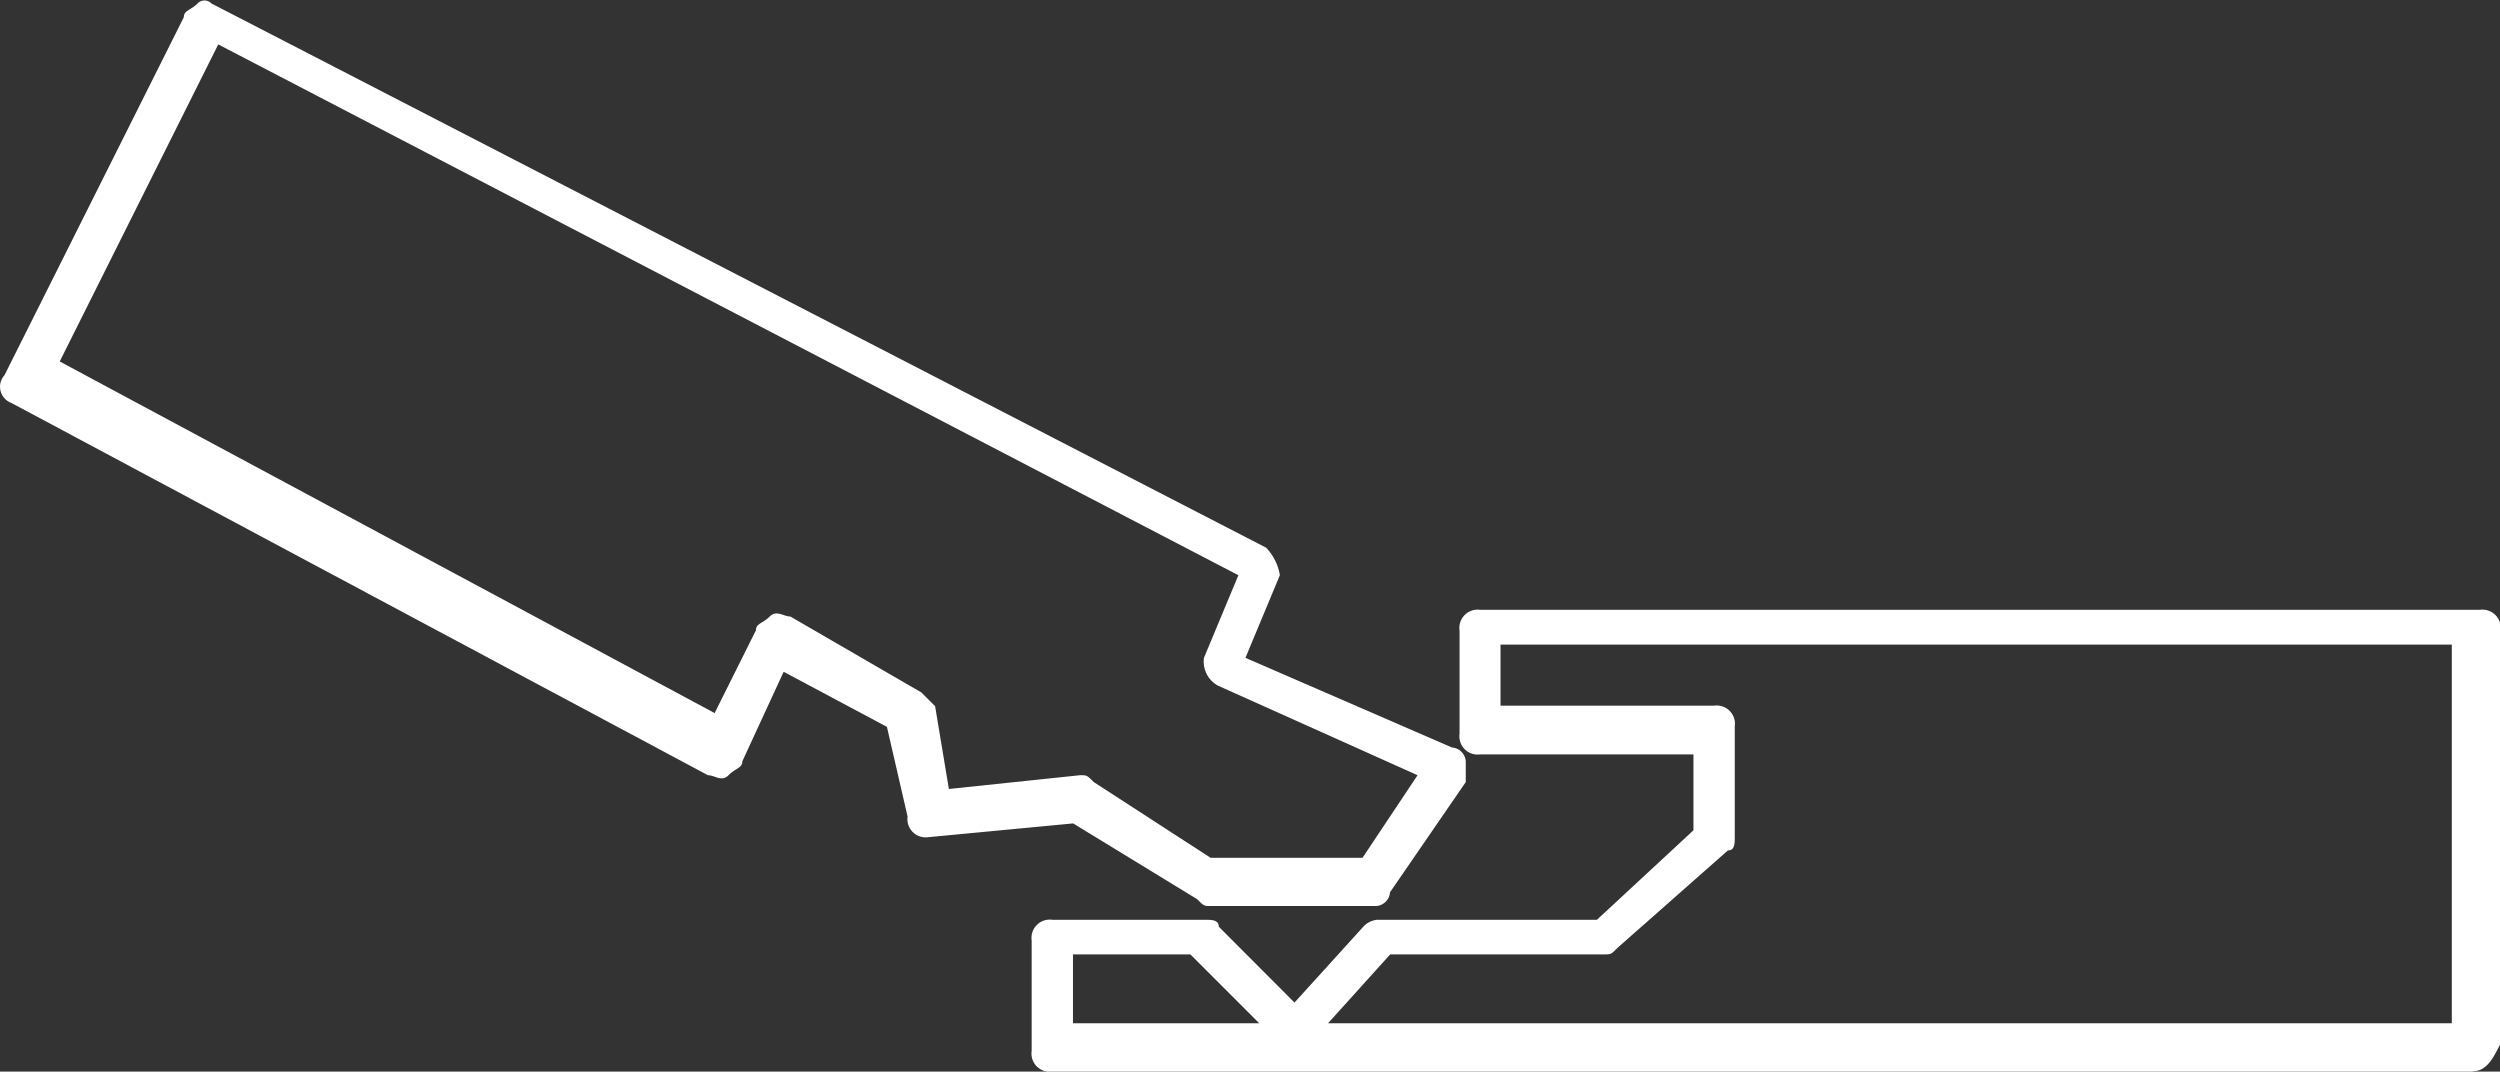
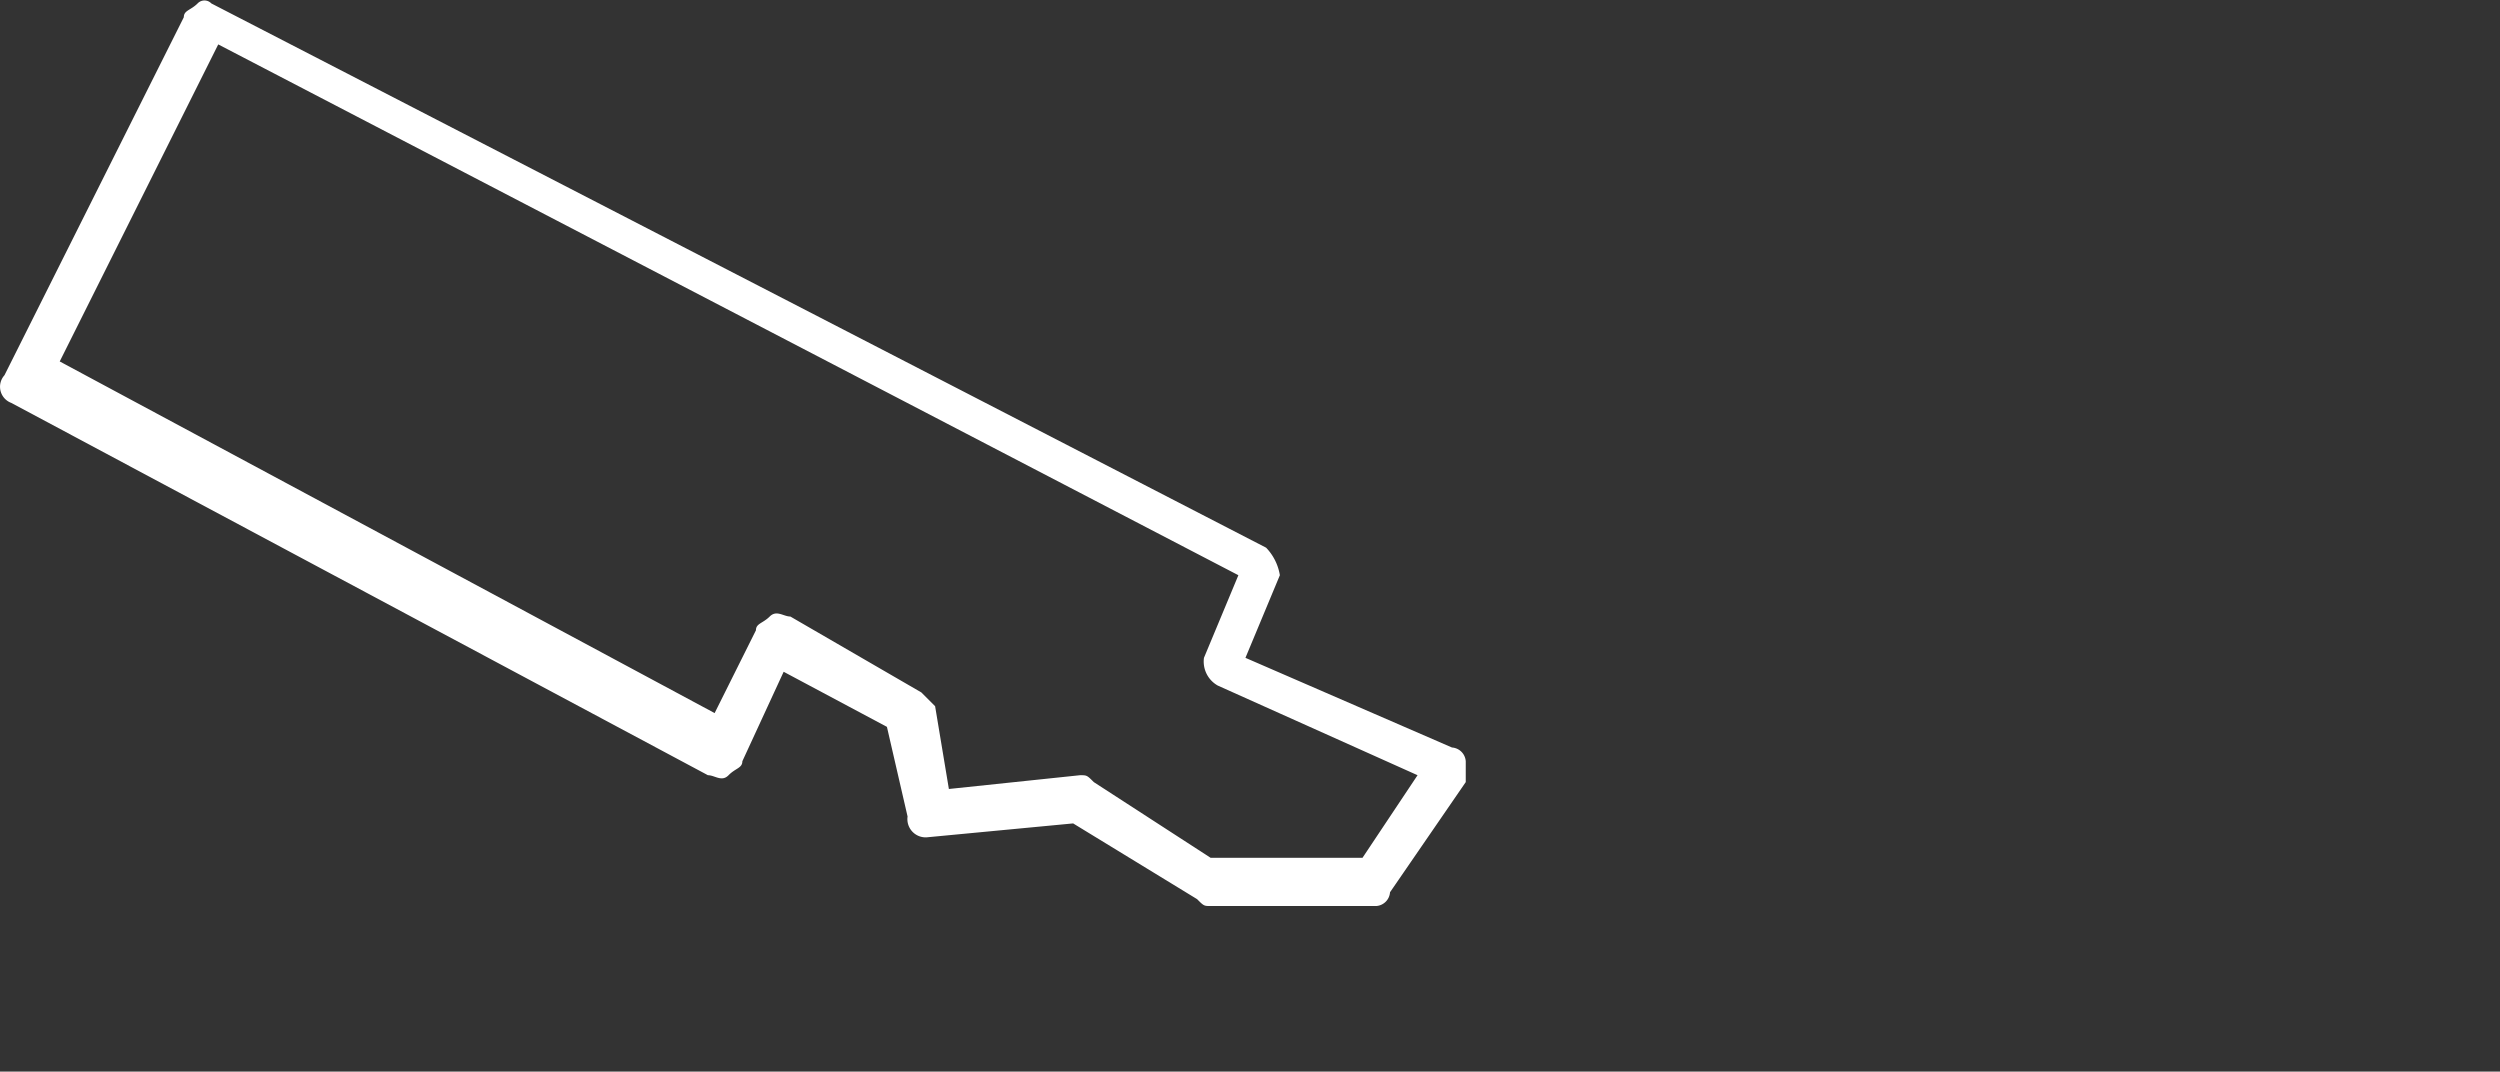
<svg xmlns="http://www.w3.org/2000/svg" viewBox="0 0 145.25 62.26">
  <rect x="0" y="0" width="145.25" height="62.26" fill="#333333" stroke="none" />
  <defs>
    <style>.cls-1{fill:#fff;}</style>
  </defs>
  <g data-name="Layer 2" id="Layer_2">
    <g data-name="Layer 1" id="Layer_1-2">
-       <path d="M143.65,62.26H61.14a1.06,1.06,0,0,1-1.2-1.21V54.64a1.06,1.06,0,0,1,1.2-1.2H70c.4,0,.81,0,.81.4l4.4,4.41,4-4.41a1.24,1.24,0,0,1,.8-.4H92.78l5.61-5.2V43.83H86a1.06,1.06,0,0,1-1.2-1.2v-6a1.06,1.06,0,0,1,1.2-1.2h58.08a1.06,1.06,0,0,1,1.2,1.2v24c-.4.81-.8,1.61-1.6,1.61M77.16,59.45h65.29v-22H87.18V41H99.59a1.06,1.06,0,0,1,1.2,1.2v6.41c0,.4,0,.8-.4.8L94,55.05c-.4.4-.4.4-.8.4H80.77Zm-14.82,0H73.16l-4-4H62.34Z" class="cls-1" />
      <path d="M80,52.64H70.35c-.4,0-.4,0-.8-.4l-7.2-4.4-8.42.8a1.06,1.06,0,0,1-1.2-1.2l-1.2-5.21-6-3.2-2.4,5.2c0,.4-.4.4-.8.81s-.8,0-1.2,0L.66,23.41a1,1,0,0,1-.4-1.61L10.68,1c0-.4.4-.4.8-.8a.55.55,0,0,1,.8,0L73.56,31.82a3,3,0,0,1,.8,1.6l-2,4.8,12,5.21a.86.86,0,0,1,.8.8v1.21l-4.4,6.4a.86.86,0,0,1-.8.8m-9.62-2.8h8.82l3.2-4.8L70.75,39.83a1.6,1.6,0,0,1-.8-1.61l2-4.8L12.68,2.58,3.47,21,41.52,41.43l2.4-4.81c0-.4.4-.4.8-.8s.8,0,1.2,0l7.61,4.41.8.8.8,4.81,7.62-.8c.4,0,.4,0,.8.4Z" class="cls-1" />
    </g>
  </g>
</svg>